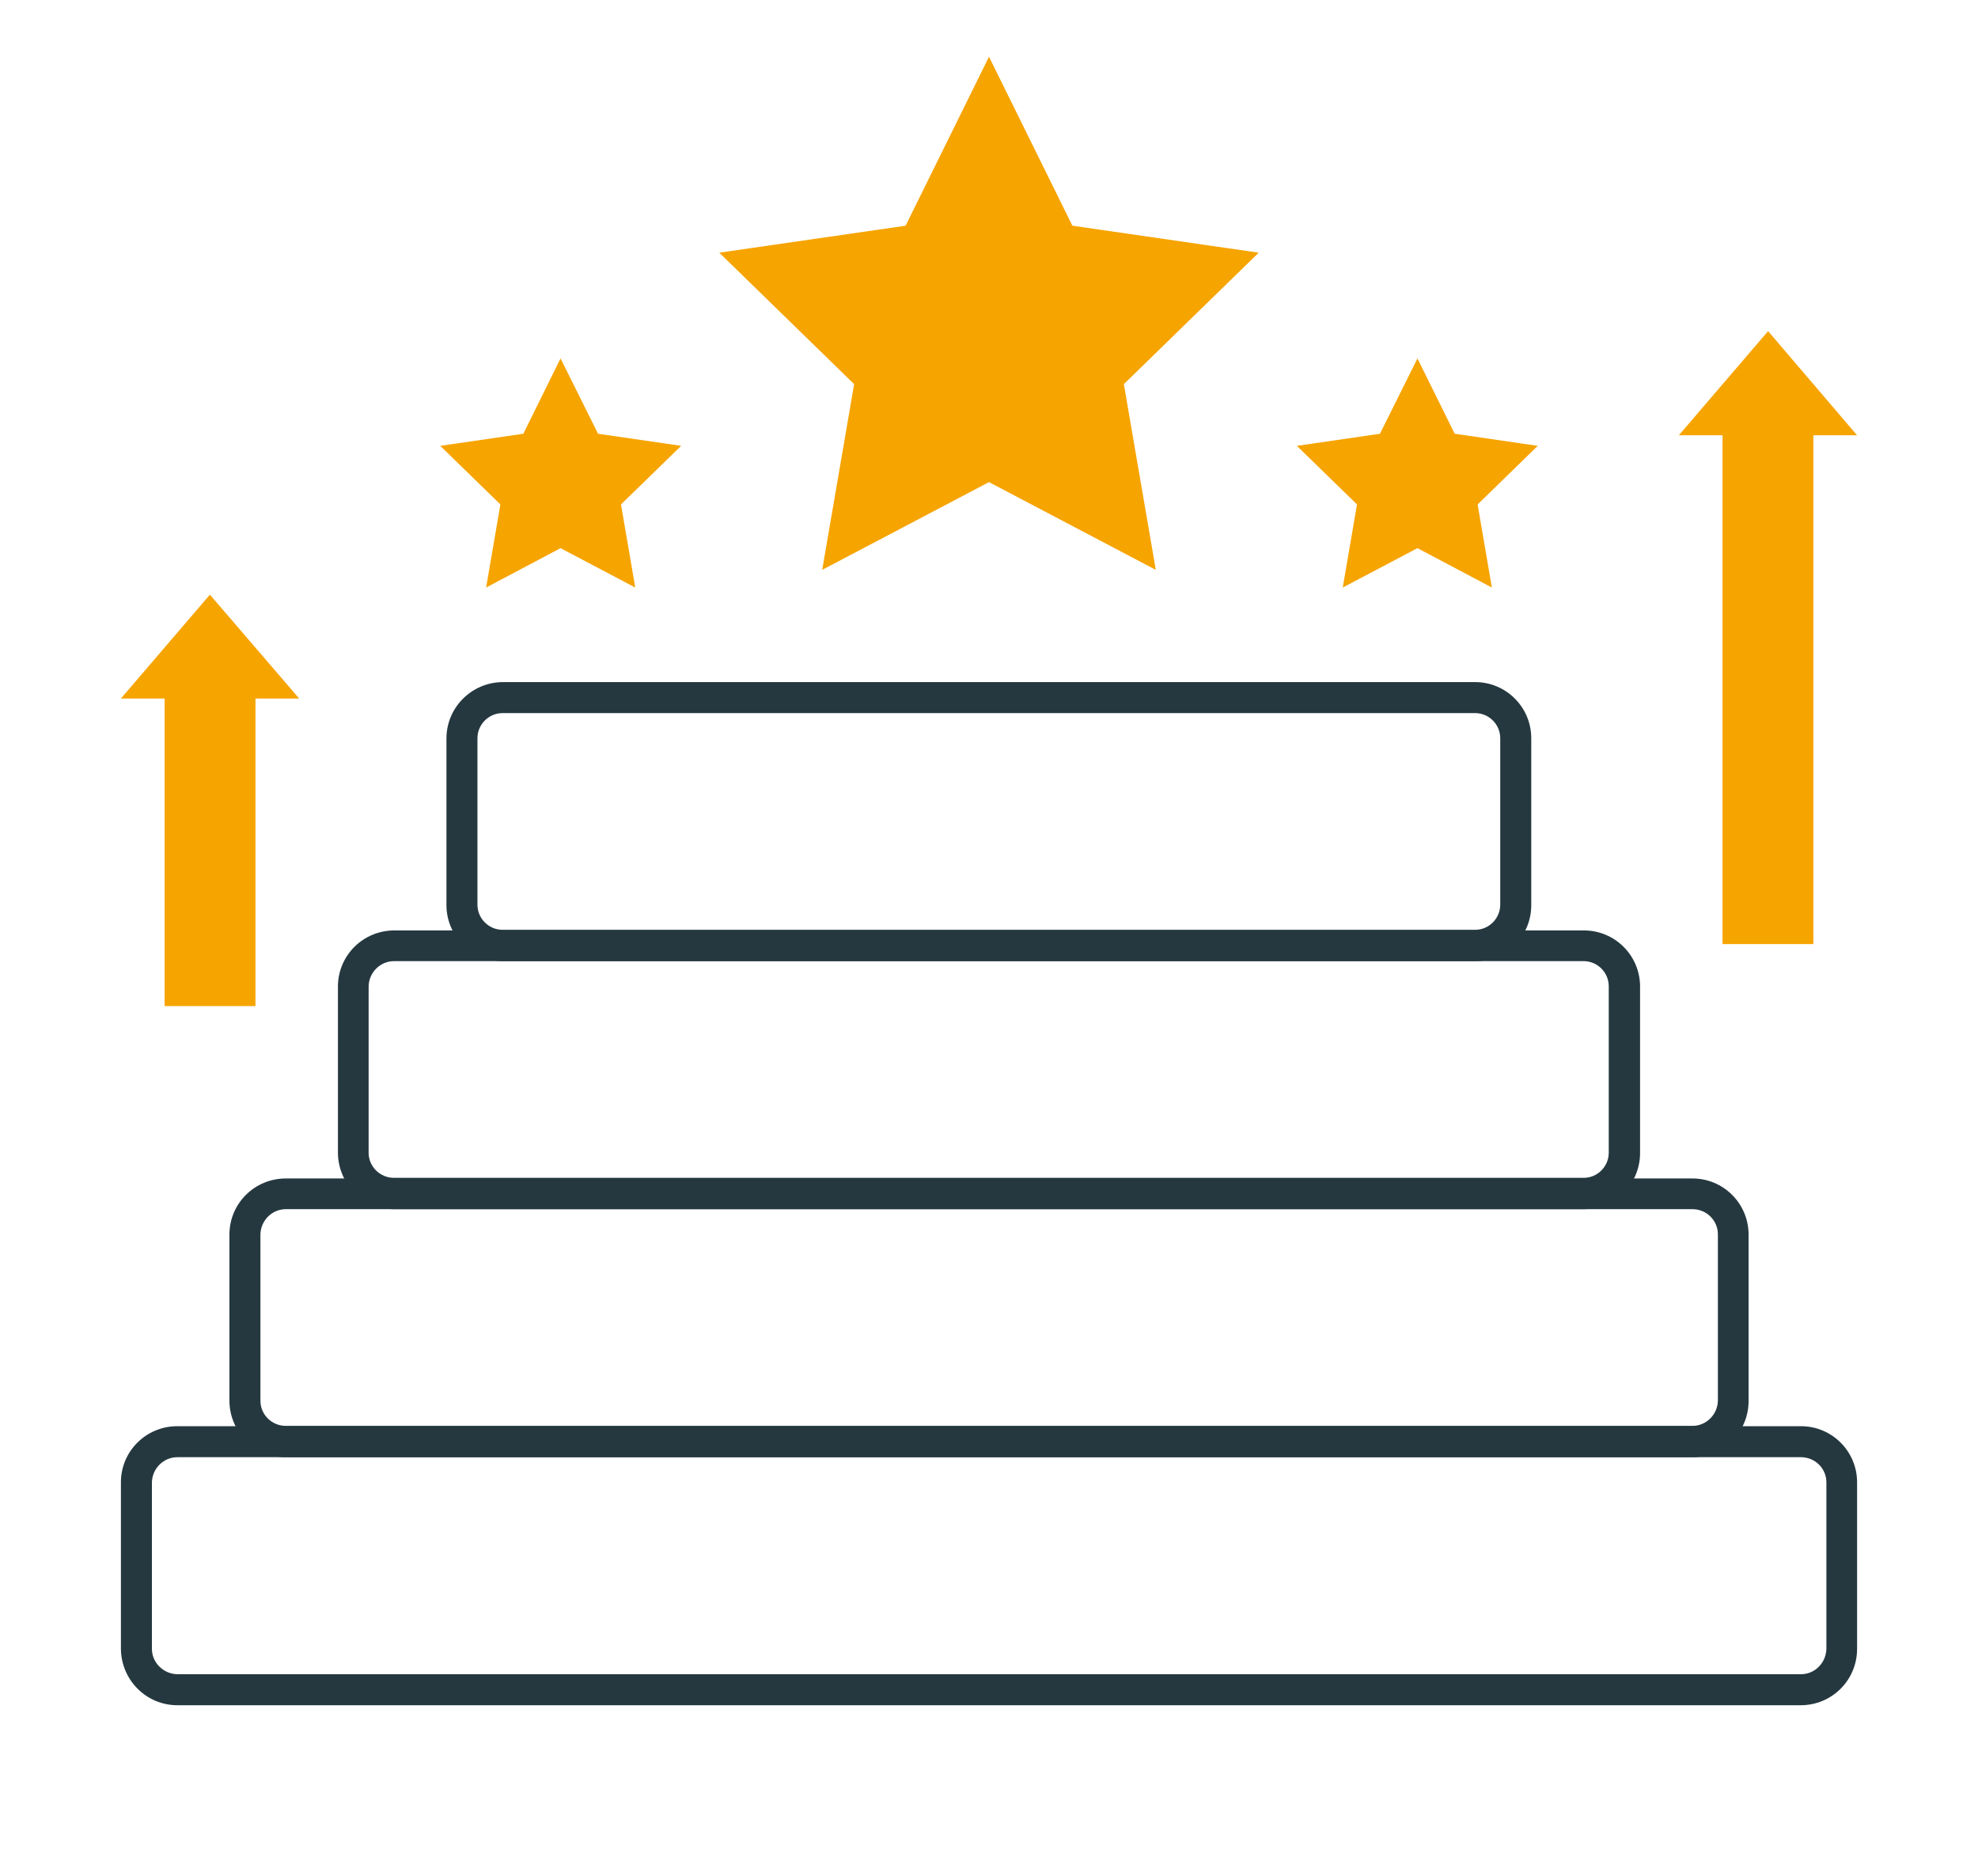
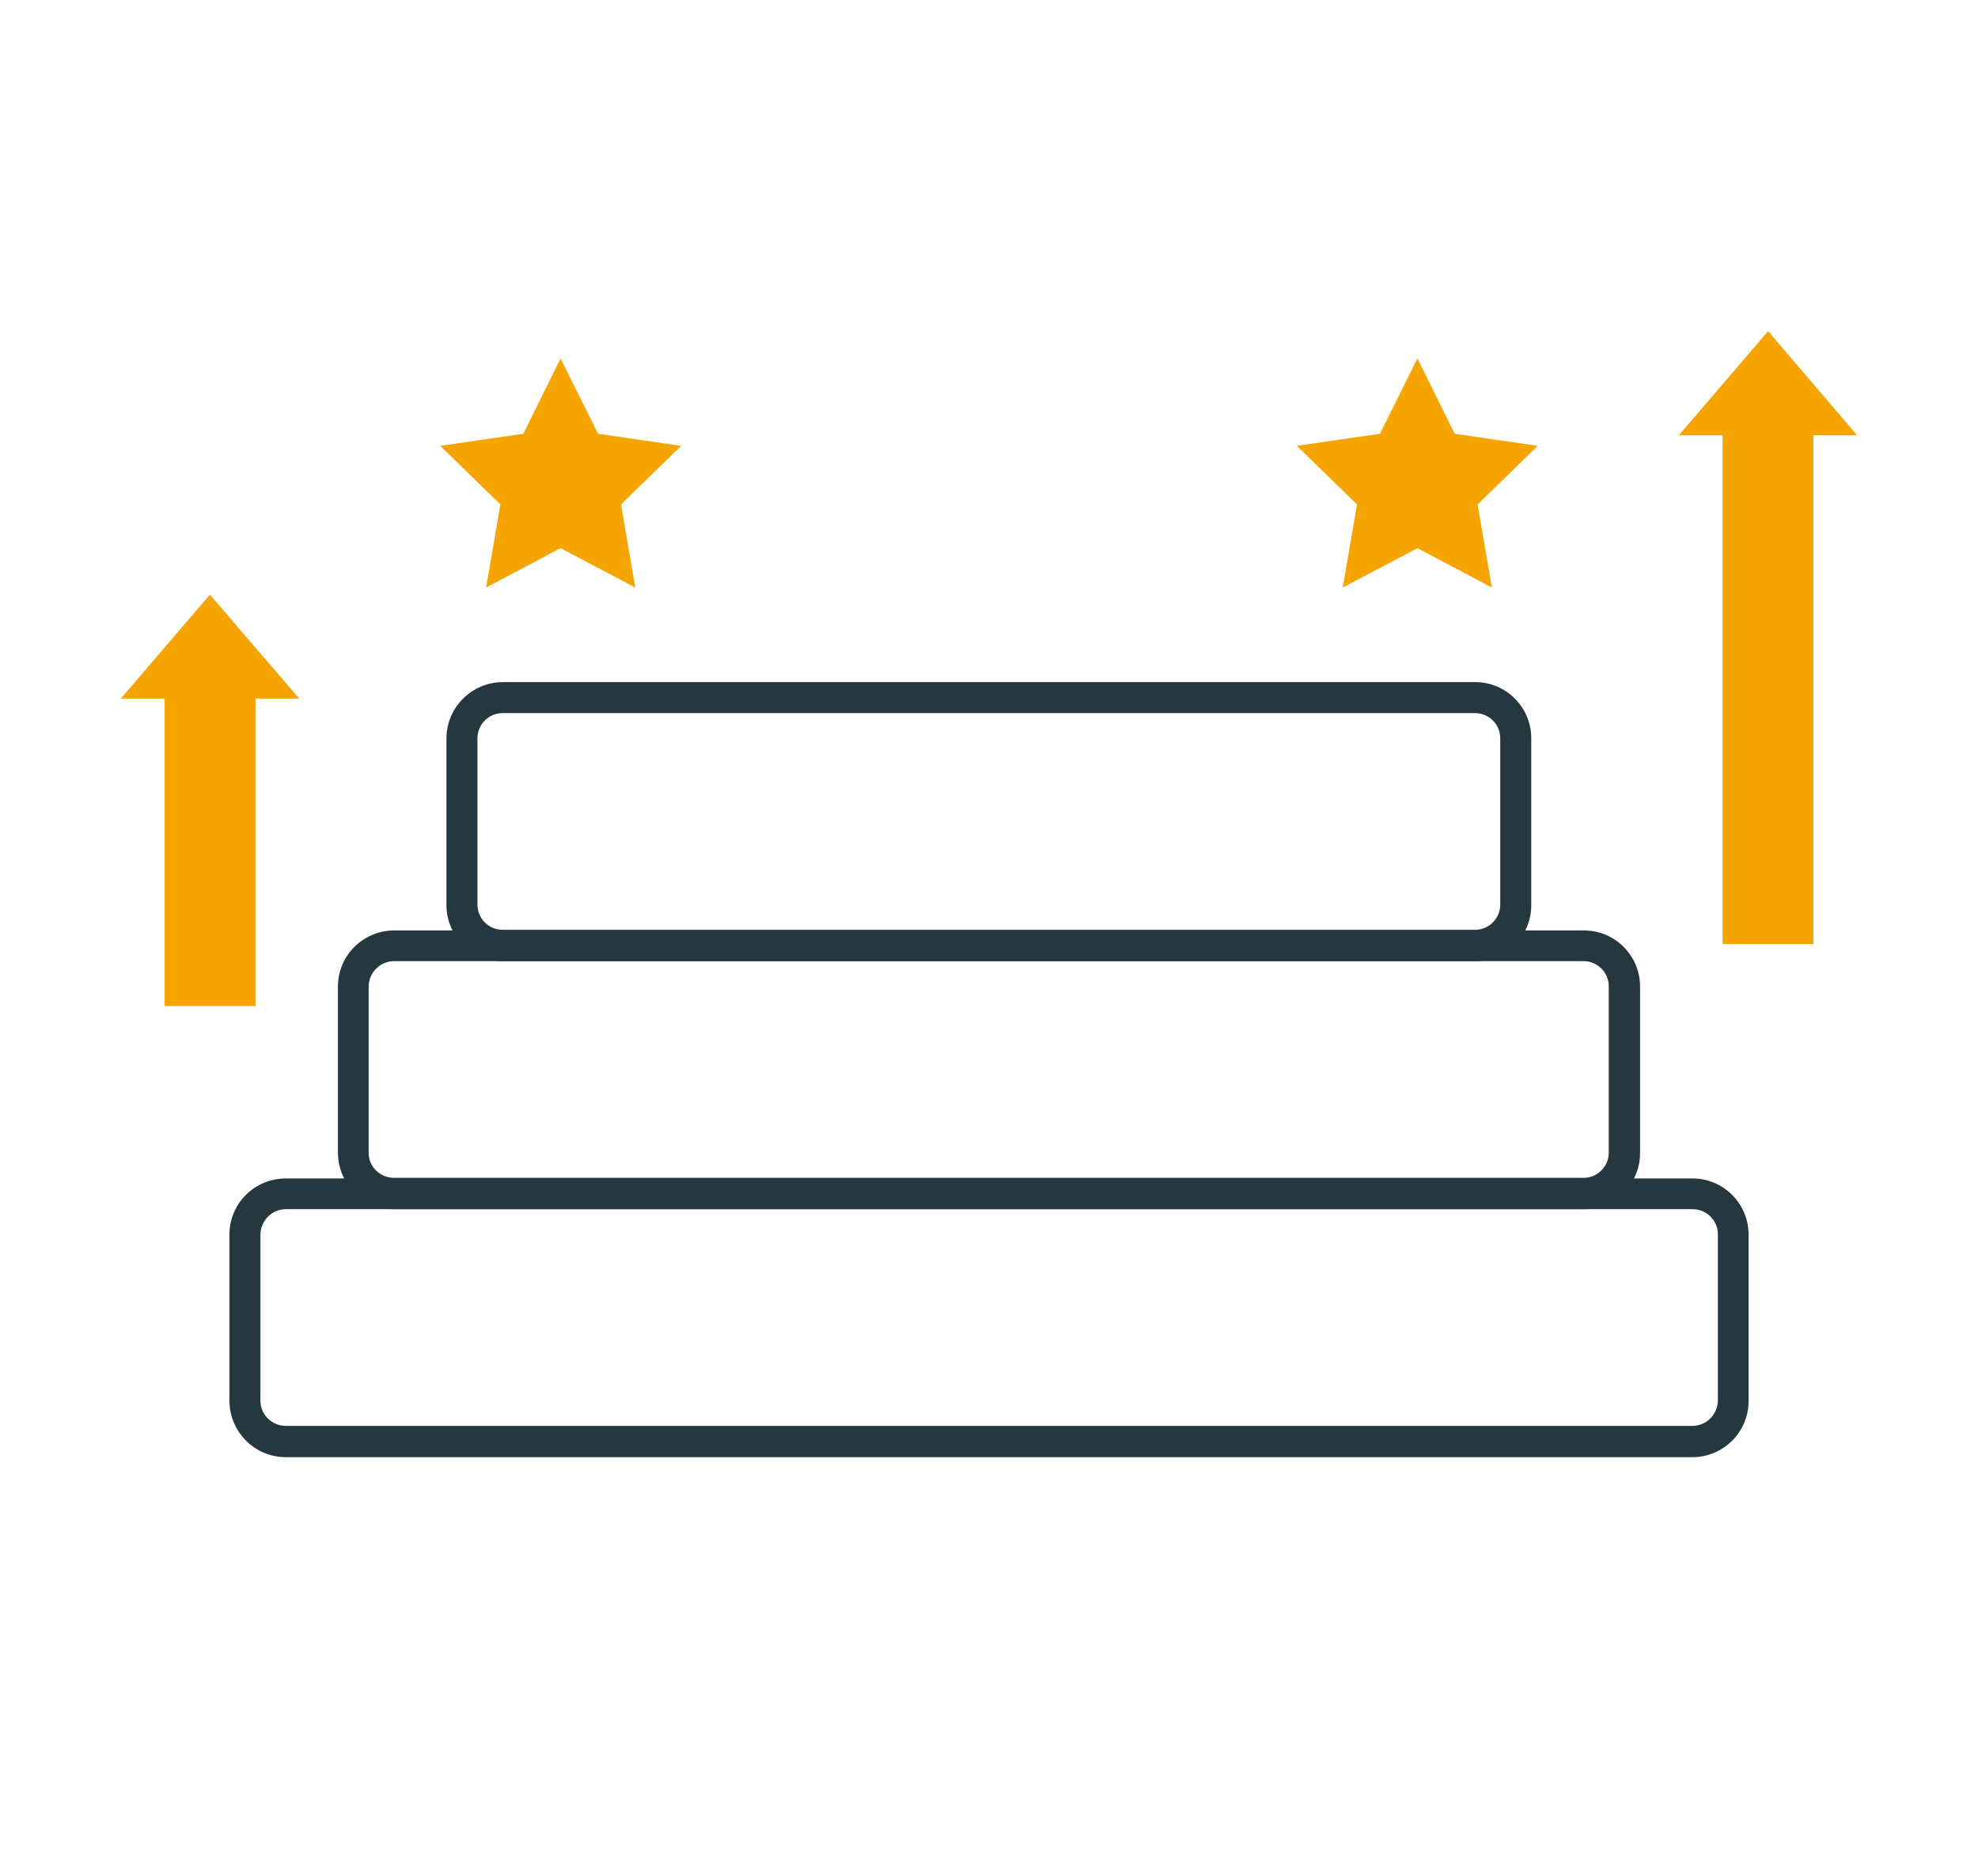
<svg xmlns="http://www.w3.org/2000/svg" version="1.1" id="Ebene_1" x="0px" y="0px" viewBox="0 0 638 605" style="enable-background:new 0 0 638 605;" xml:space="preserve">
  <style type="text/css">
	.st0{fill:#253840;}
	.st1{fill:#F6A400;}
</style>
  <g id="f2afae8a-5392-4057-ac1d-1b24c0ebbce4">
-     <path class="st0" d="M580.8,550H57.2c-10,0-18.1-8.1-18.2-18.2v-53.7c0-10,8.1-18.1,18.2-18.1h523.7c10,0,18.1,8.1,18.1,18.1v53.7   C599,541.9,590.9,550,580.8,550z M57.2,470c-4.5,0-8.1,3.7-8.2,8.1v53.7c0,4.5,3.7,8.1,8.2,8.2h523.7c4.5,0,8.1-3.7,8.2-8.2v-53.7   c0-4.5-3.7-8.1-8.2-8.1L57.2,470z" />
    <path class="st0" d="M545.8,470H92.2c-10,0-18.1-8.1-18.2-18.1v-53.7c0-10,8.1-18.1,18.2-18.1h453.7c10,0,18.1,8.1,18.1,18.1v53.7   C564,461.9,555.9,470,545.8,470z M92.2,390c-4.5,0-8.1,3.7-8.2,8.1v53.7c0,4.5,3.7,8.1,8.2,8.1h453.7c4.5,0,8.1-3.7,8.2-8.1v-53.7   c0-4.5-3.7-8.1-8.2-8.1H92.2z" />
    <path class="st0" d="M510.9,390H127.2c-10,0-18.1-8.1-18.2-18.1v-53.7c0-10,8.1-18.1,18.2-18.1h383.7c10,0,18.1,8.1,18.1,18.1v53.7   C529,381.9,520.9,390,510.9,390z M127.1,310c-4.5,0-8.1,3.7-8.2,8.1v53.7c0,4.5,3.7,8.1,8.2,8.1h383.7c4.5,0,8.1-3.7,8.1-8.1v-53.7   c0-4.5-3.7-8.1-8.1-8.1H127.1z" />
    <path class="st0" d="M475.9,310H162.1c-10,0-18.1-8.1-18.1-18.1v-53.7c0-10,8.1-18.1,18.1-18.2h313.7c10,0,18.1,8.1,18.1,18.1v53.7   C494,301.9,485.9,310,475.9,310z M162.1,230c-4.5,0-8.1,3.7-8.1,8.1v53.7c0,4.5,3.7,8.1,8.1,8.1h313.7c4.5,0,8.1-3.7,8.1-8.1v-53.7   c0-4.5-3.7-8.1-8.1-8.1L162.1,230z" />
    <rect x="53.1" y="224.5" class="st1" width="29.3" height="100" />
    <polygon class="st1" points="67.7,191.8 39,225.3 96.5,225.3  " />
    <rect x="555.6" y="139.5" class="st1" width="29.3" height="165" />
    <polygon class="st1" points="570.3,106.8 541.5,140.4 599,140.4  " />
-     <polygon class="st1" points="319,18.3 345.9,72.8 406,81.5 362.5,123.9 372.8,183.8 319,155.5 265.2,183.8 275.5,123.9 232,81.5    292.1,72.8  " />
    <polygon class="st1" points="180.8,115.6 192.9,139.9 219.7,143.8 200.3,162.7 204.9,189.5 180.8,176.8 156.8,189.5 161.4,162.7    142,143.8 168.8,139.9  " />
    <polygon class="st1" points="457.2,115.6 469.2,139.9 496,143.8 476.6,162.7 481.2,189.5 457.2,176.8 433.1,189.5 437.7,162.7    418.3,143.8 445.1,139.9  " />
  </g>
</svg>